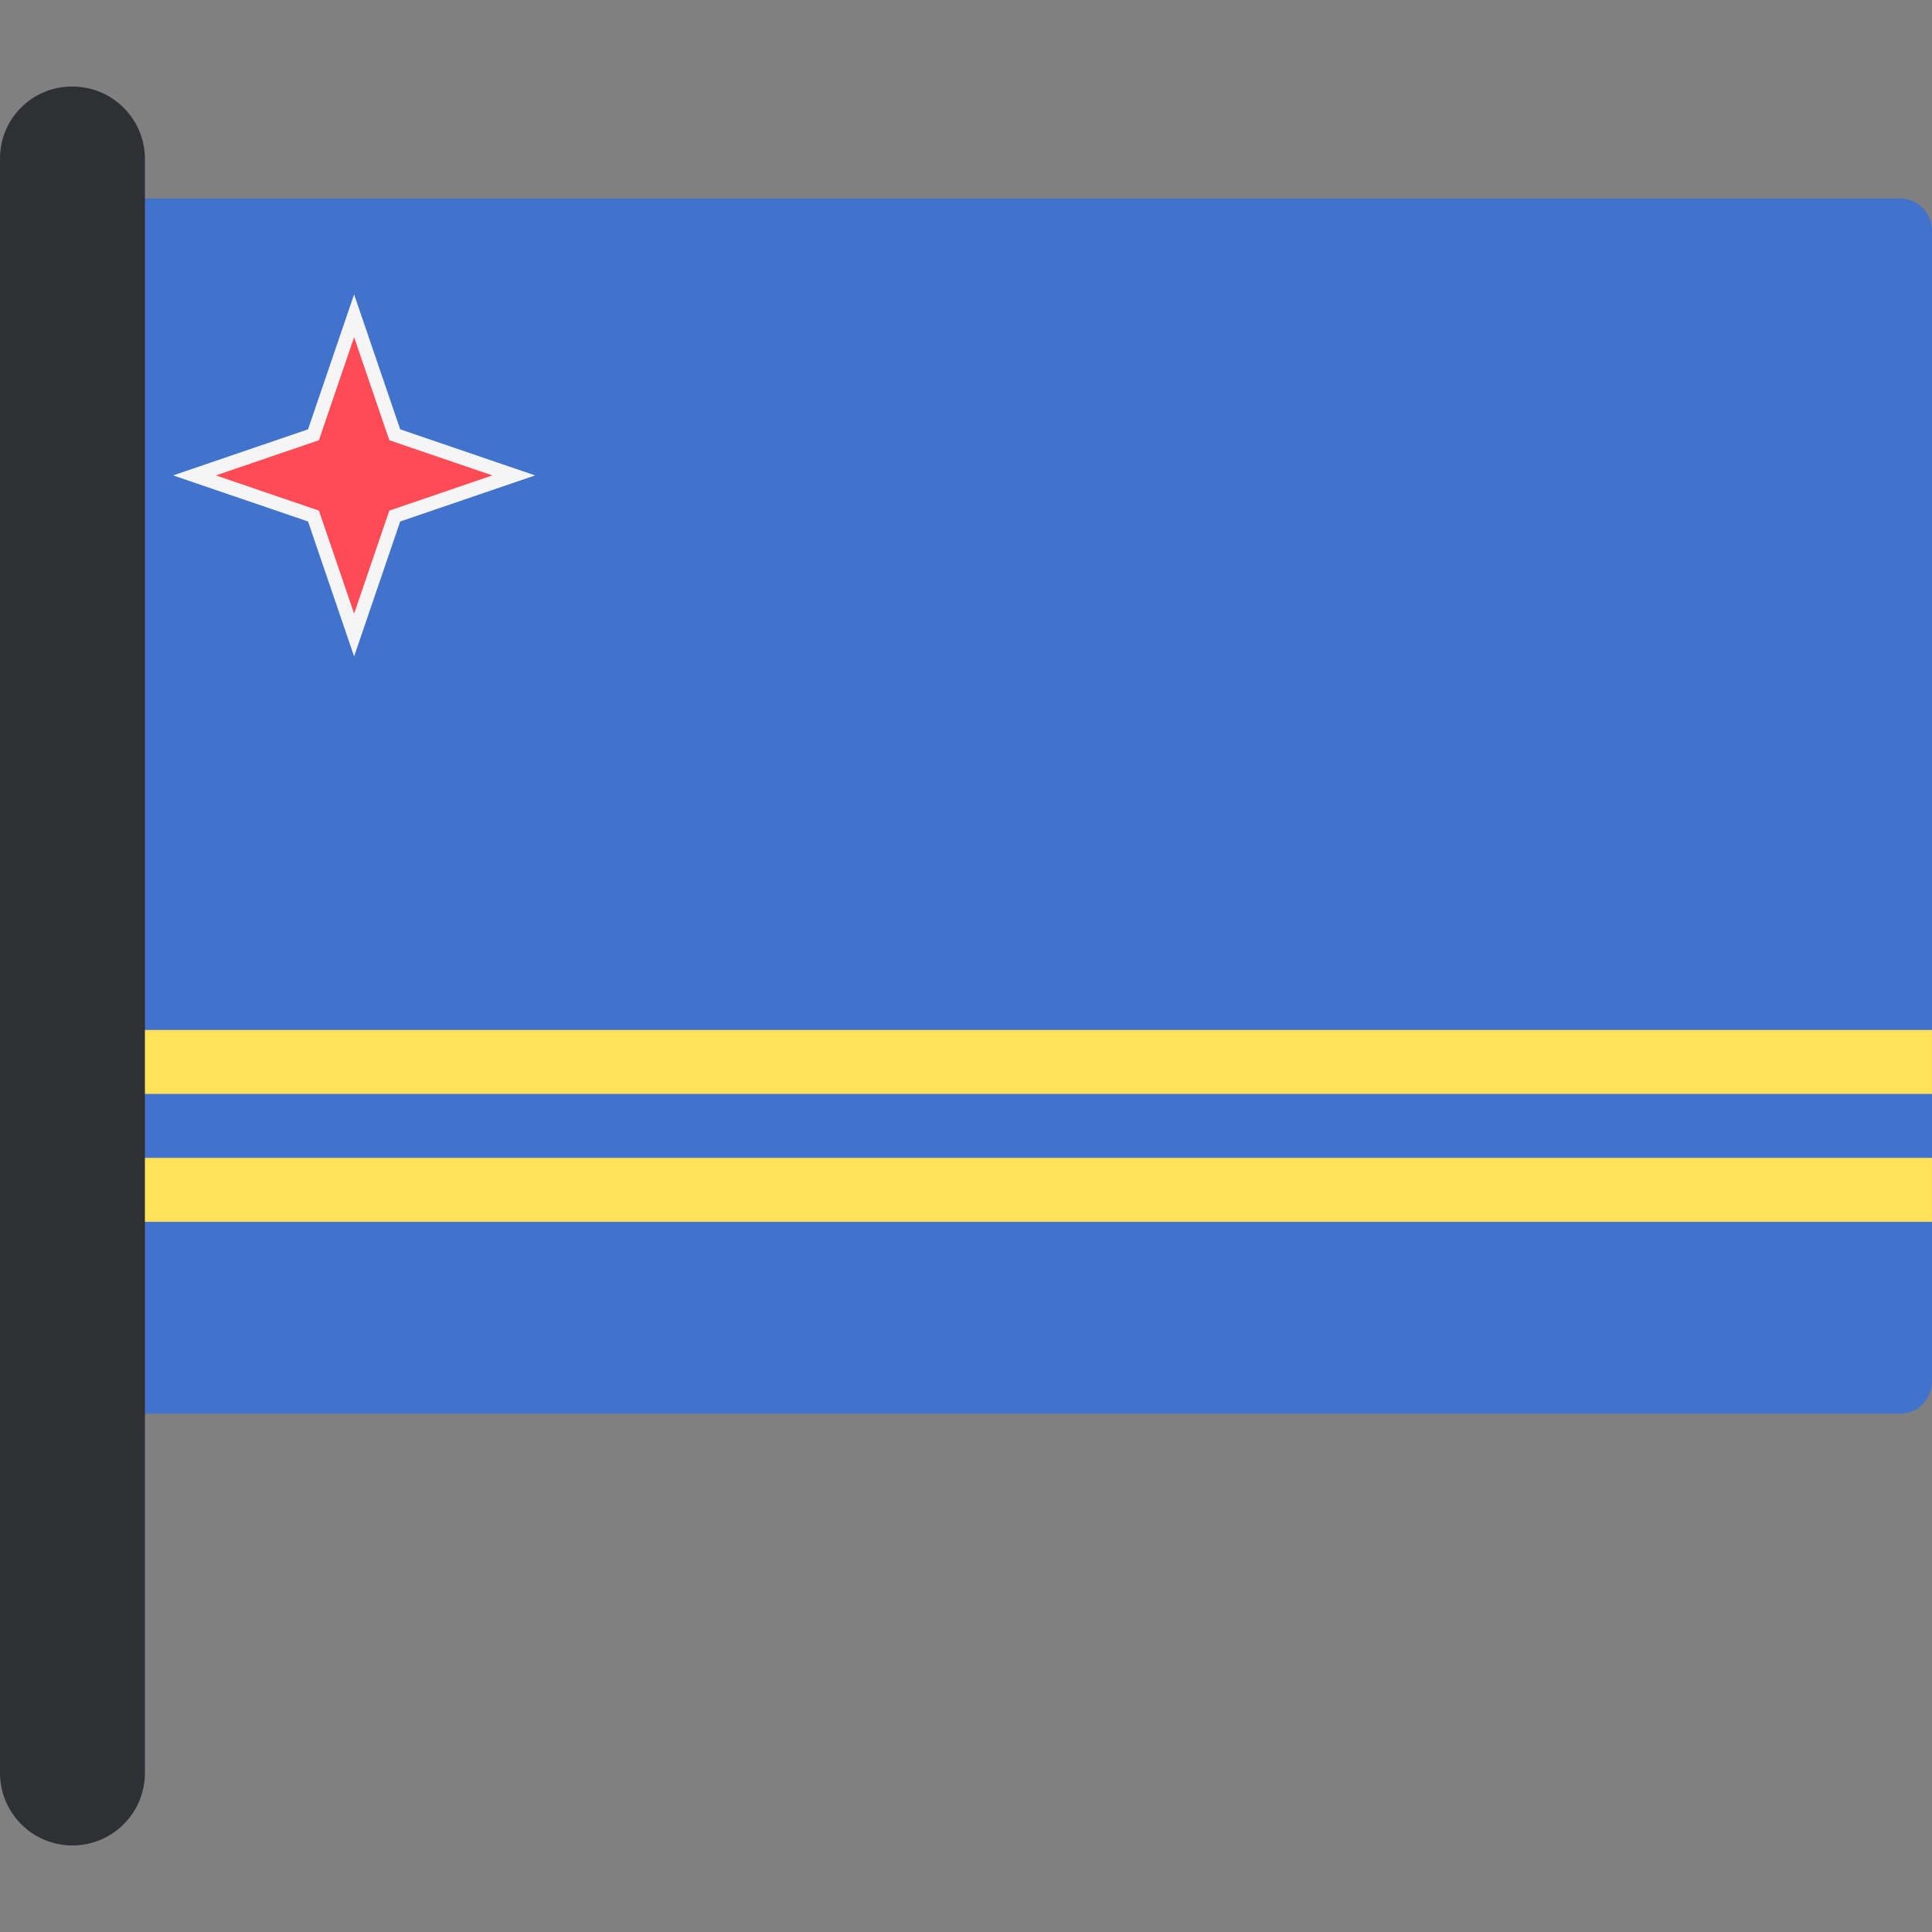
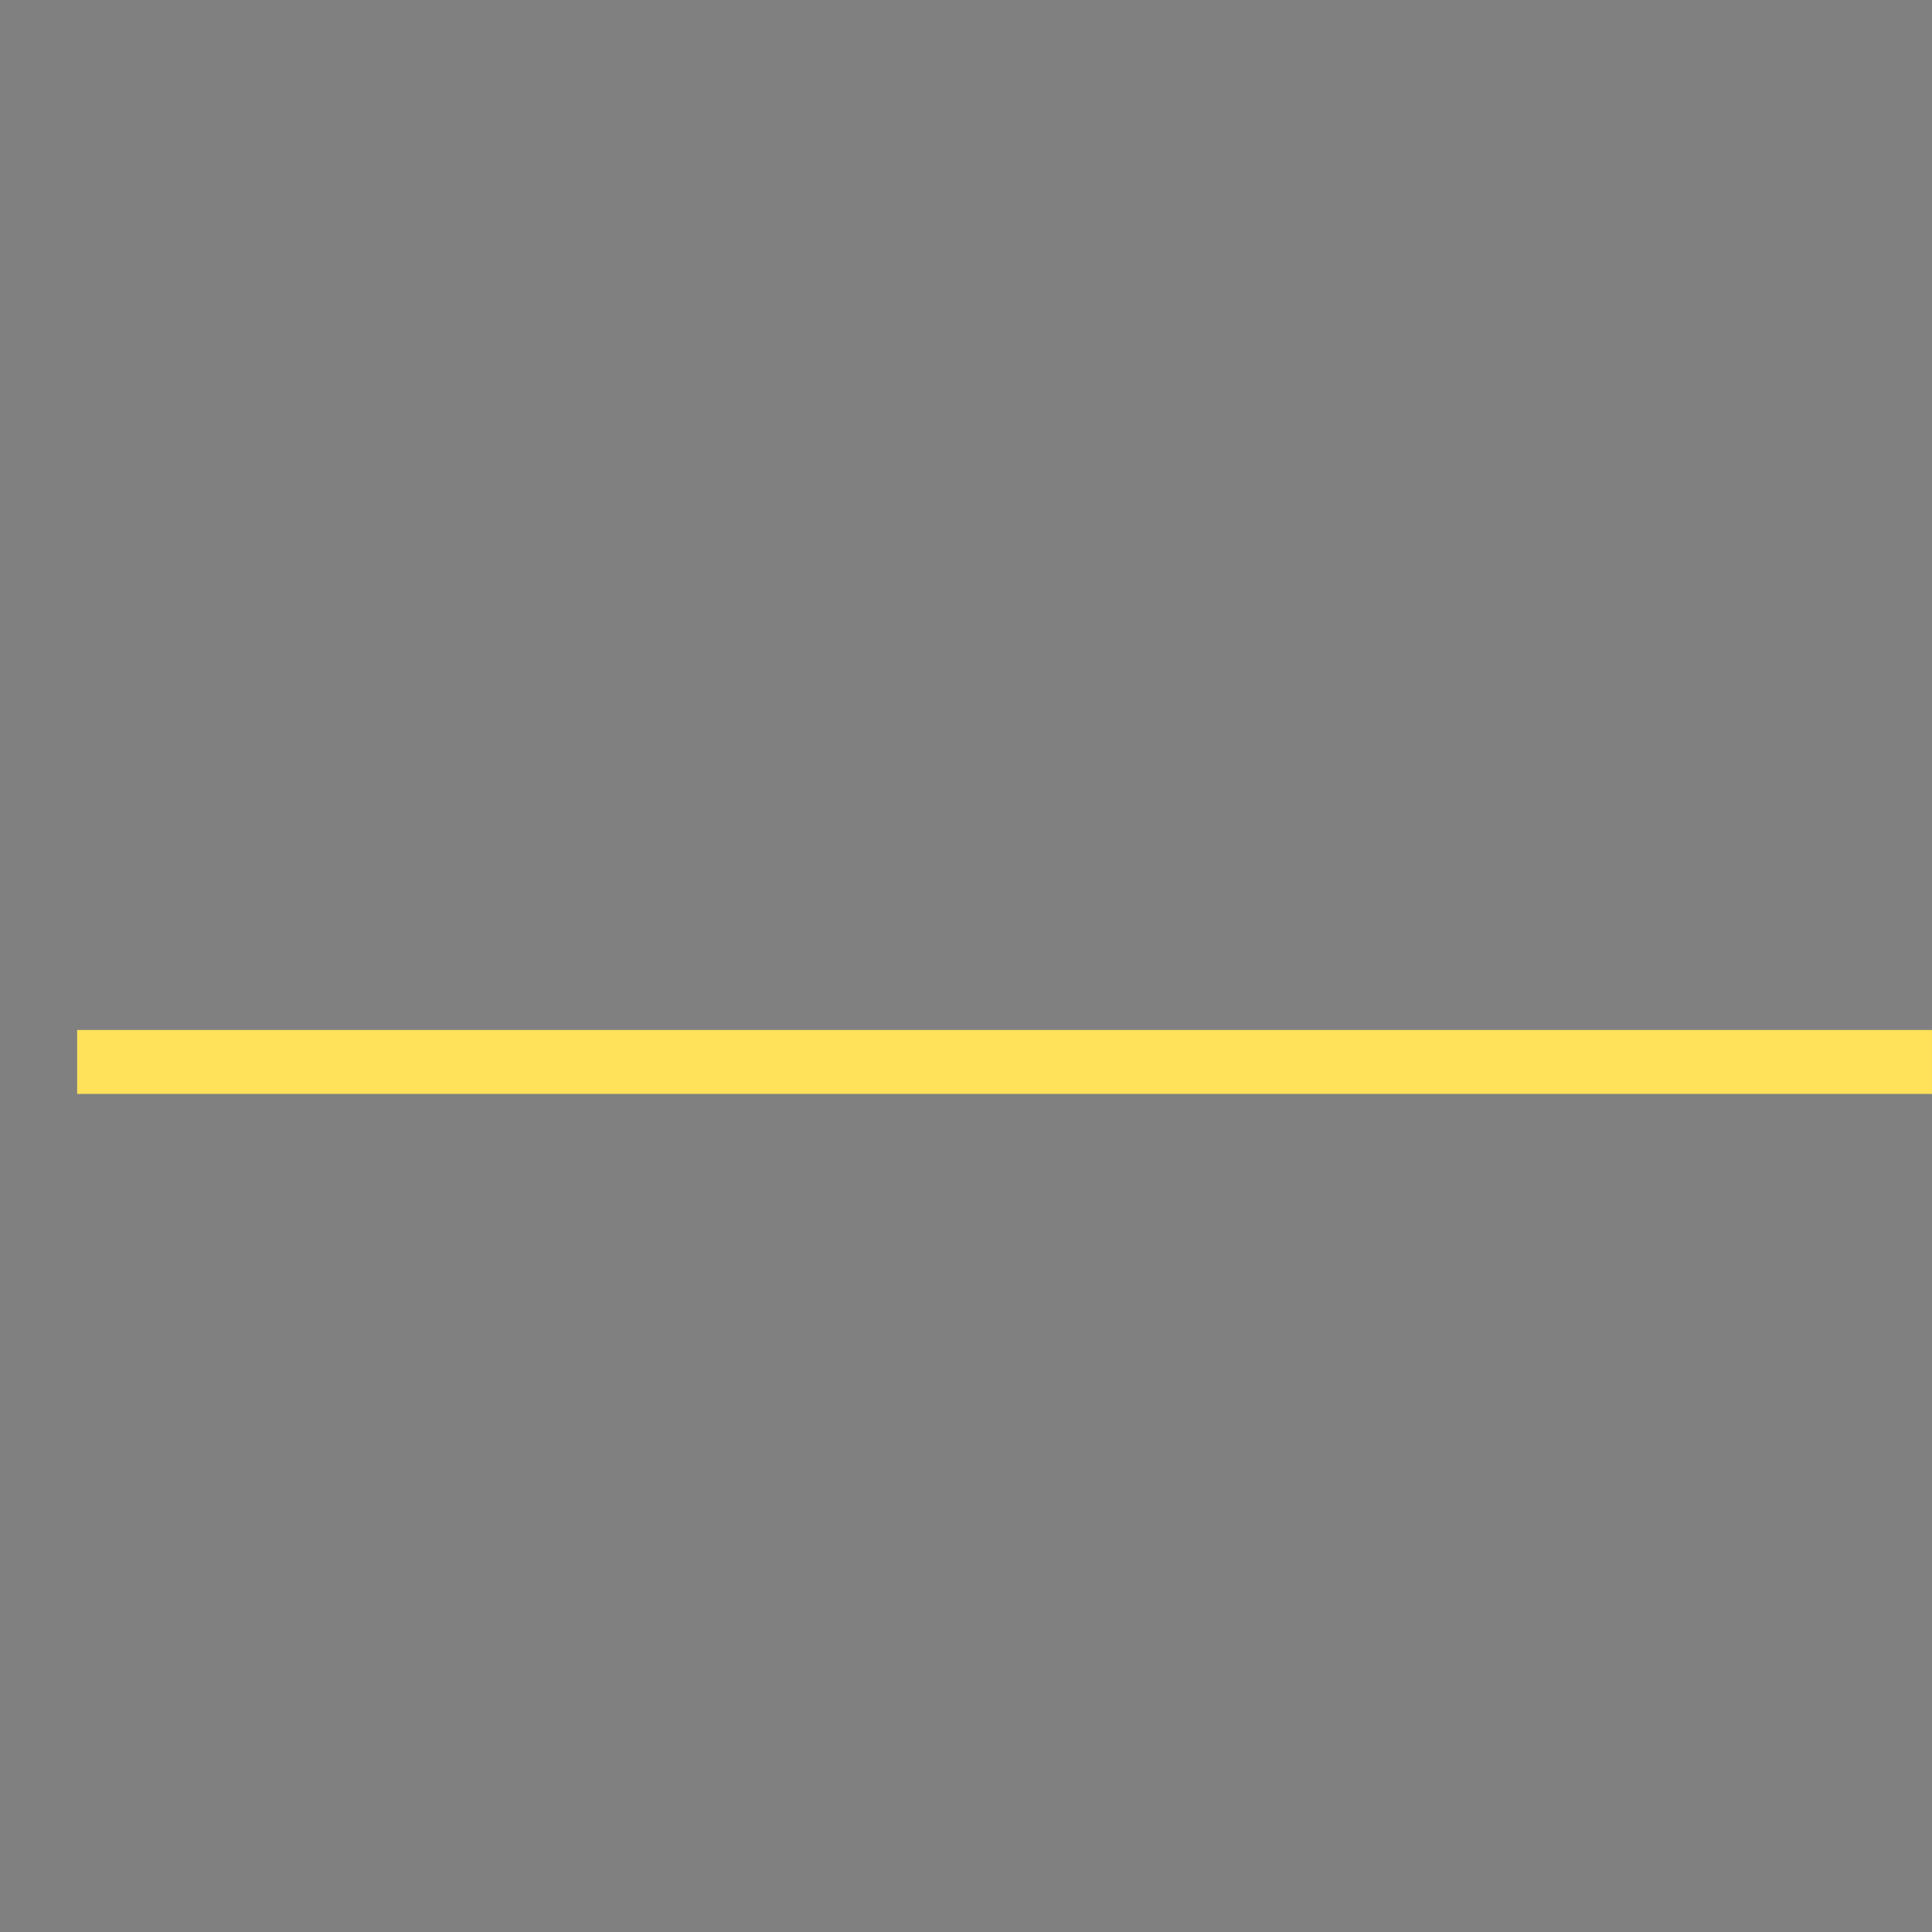
<svg xmlns="http://www.w3.org/2000/svg" version="1.1" id="Layer_1" viewBox="0 0 512 512" xml:space="preserve">
  <rect x="0" y="0" width="512" height="512" fill="#808080" stroke="none" />
-   <path style="fill:#4173CD;" d="M503.525,374.645H28.924c-4.68,0-8.475-3.795-8.475-8.475V61.069c0-4.68,3.795-8.475,8.475-8.475  h474.601c4.68,0,8.475,3.795,8.475,8.475V366.17C512,370.85,508.205,374.645,503.525,374.645z" />
  <g>
    <rect x="20.448" y="272.95" style="fill:#FFE15A;" width="491.55" height="16.95" />
-     <rect x="20.448" y="306.85" style="fill:#FFE15A;" width="491.55" height="16.95" />
  </g>
-   <polygon style="fill:#FF4B55;" points="83.075,136.759 51.539,125.99 83.075,115.222 93.844,83.689 104.612,115.222 136.148,125.99   104.612,136.759 93.844,168.291 " />
-   <path style="fill:#F5F5F5;" d="M93.844,89.356l9.326,27.309l27.309,9.326l-27.309,9.326l-9.326,27.309l-9.326-27.309L57.21,125.99  l27.309-9.326L93.844,89.356 M93.844,78.019l-3.467,10.152l-8.744,25.607l-25.607,8.744l-10.152,3.466l10.152,3.466l25.607,8.744  l8.744,25.607l3.467,10.152l3.467-10.152l8.744-25.607l25.607-8.744l10.152-3.466l-10.152-3.466l-25.607-8.744L97.311,88.17  L93.844,78.019L93.844,78.019z" />
-   <path style="fill:#2E3033;" d="M19.201,489.063L19.201,489.063C8.597,489.063,0,480.466,0,469.862V41.982  c0-10.517,8.526-19.044,19.043-19.044h0.158c10.604,0,19.201,8.597,19.201,19.201v427.723  C38.402,480.466,29.806,489.063,19.201,489.063z" />
</svg>